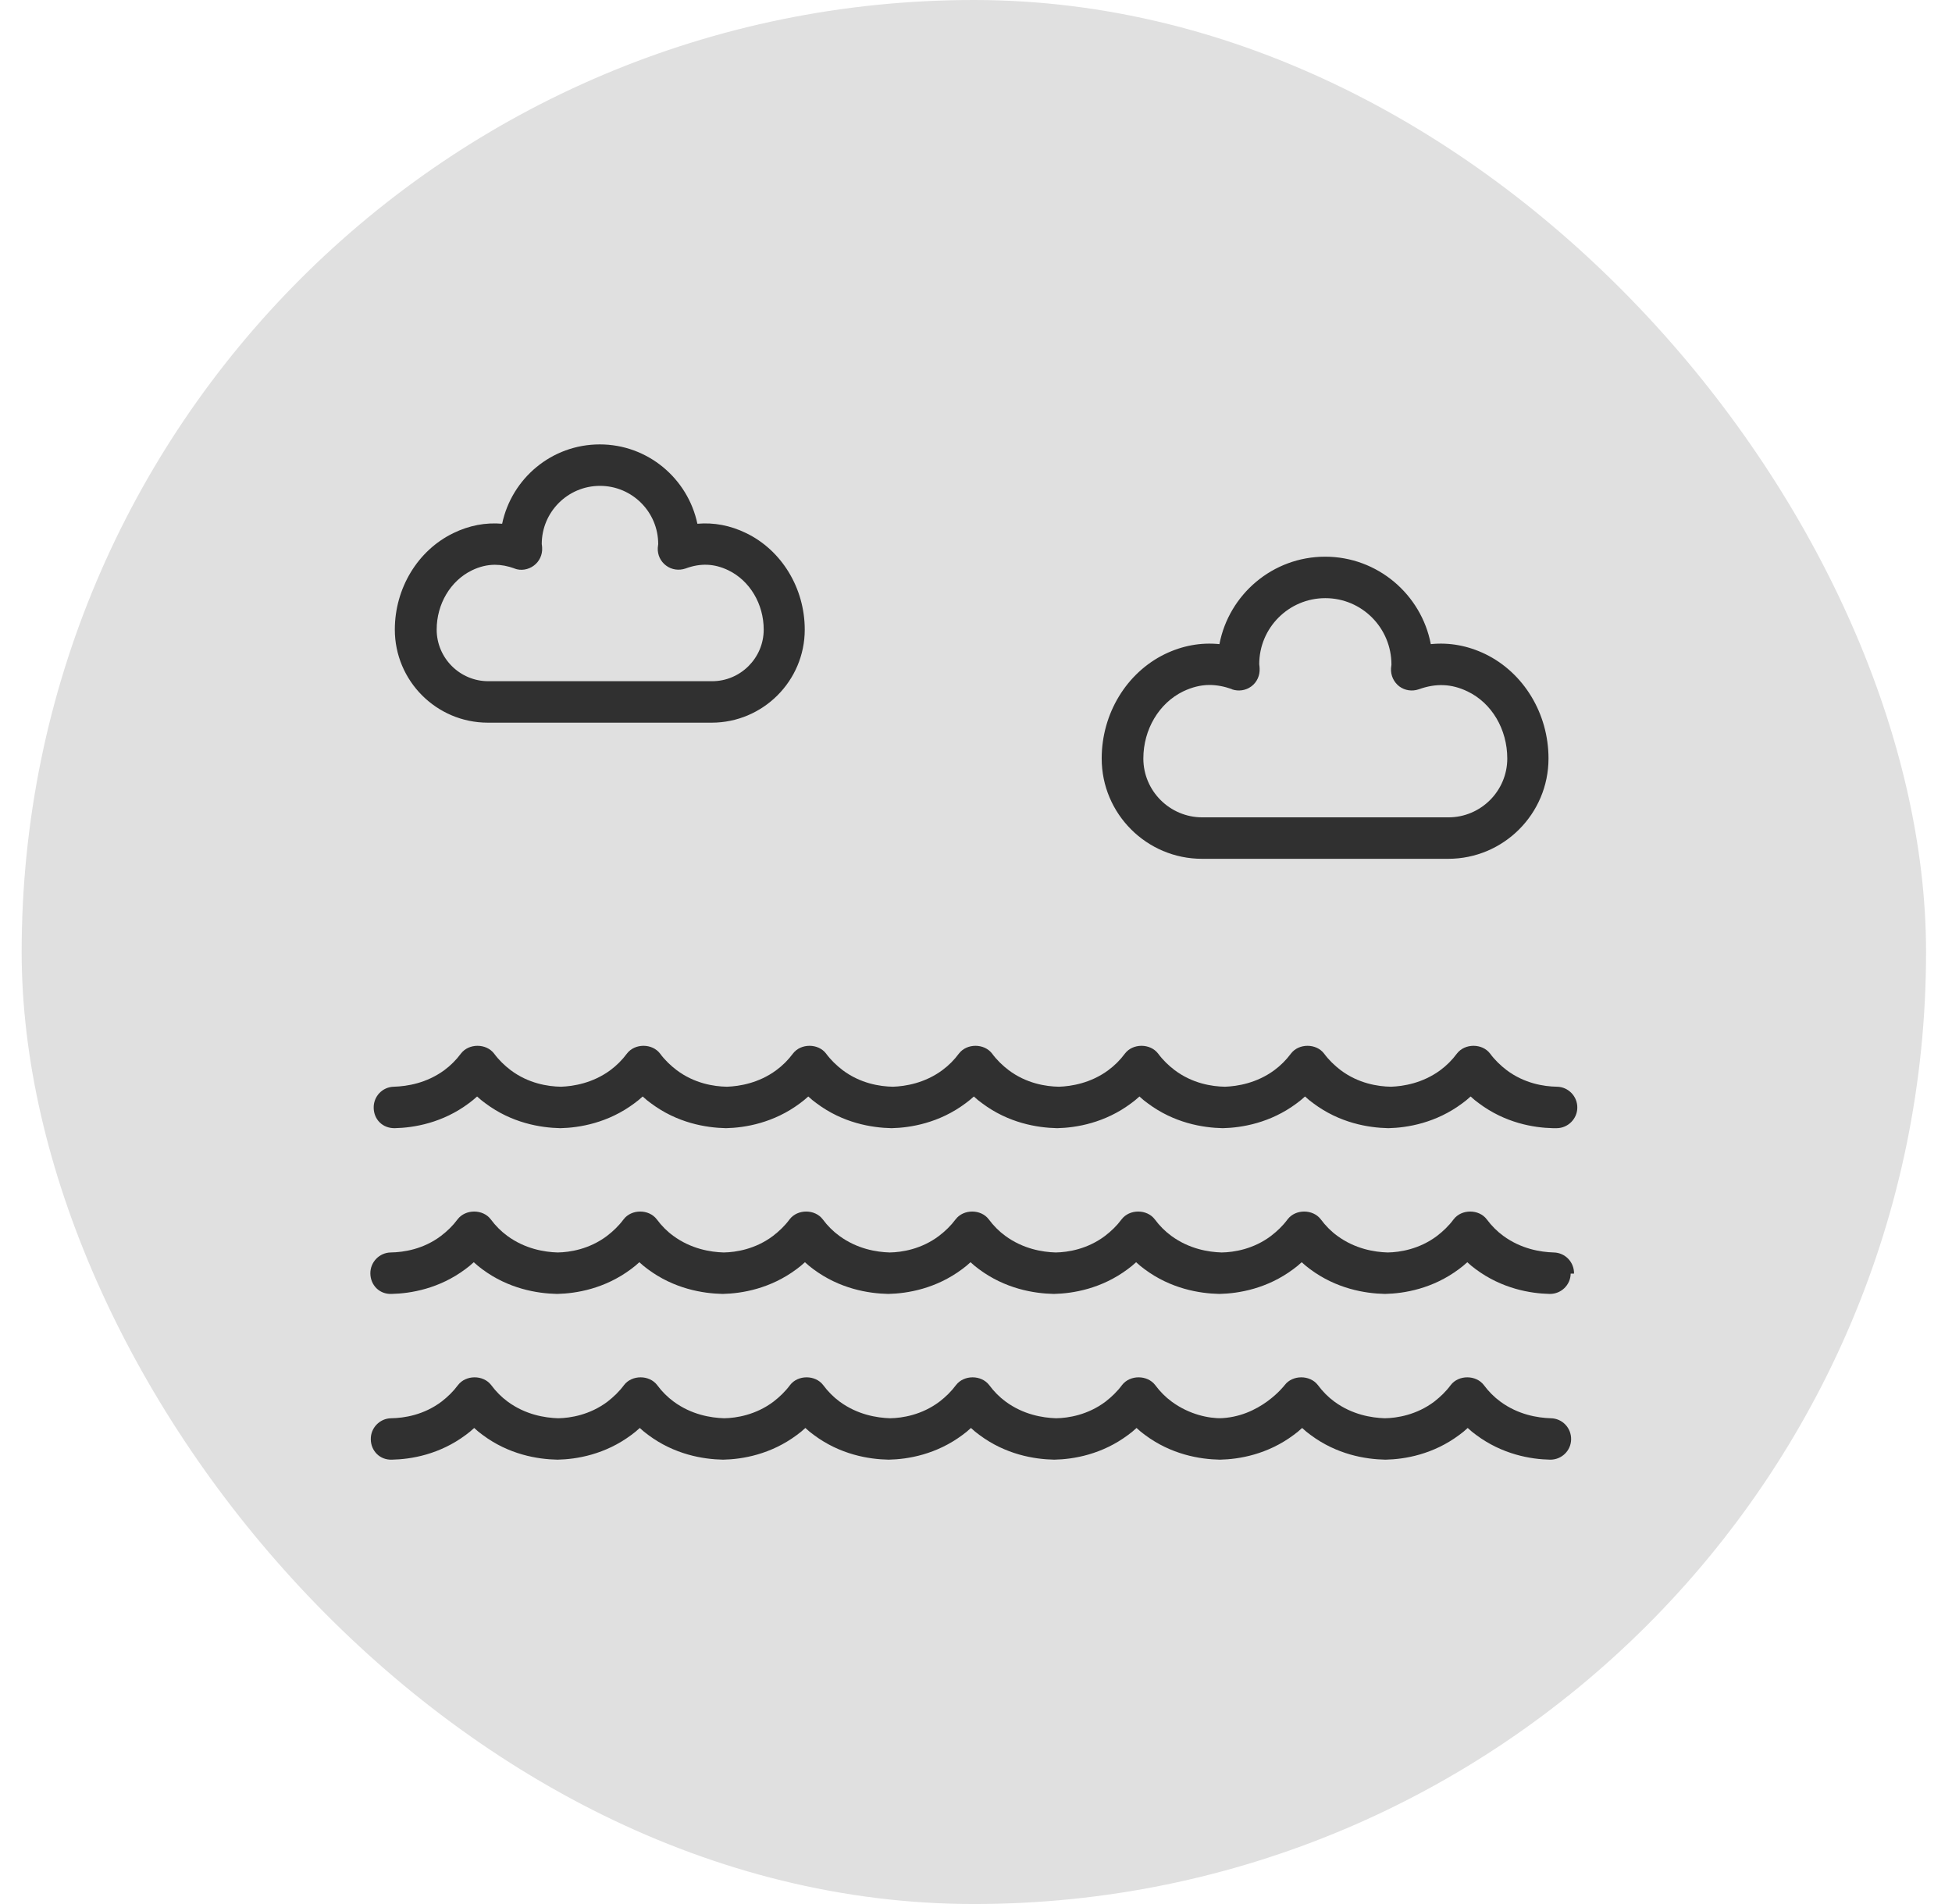
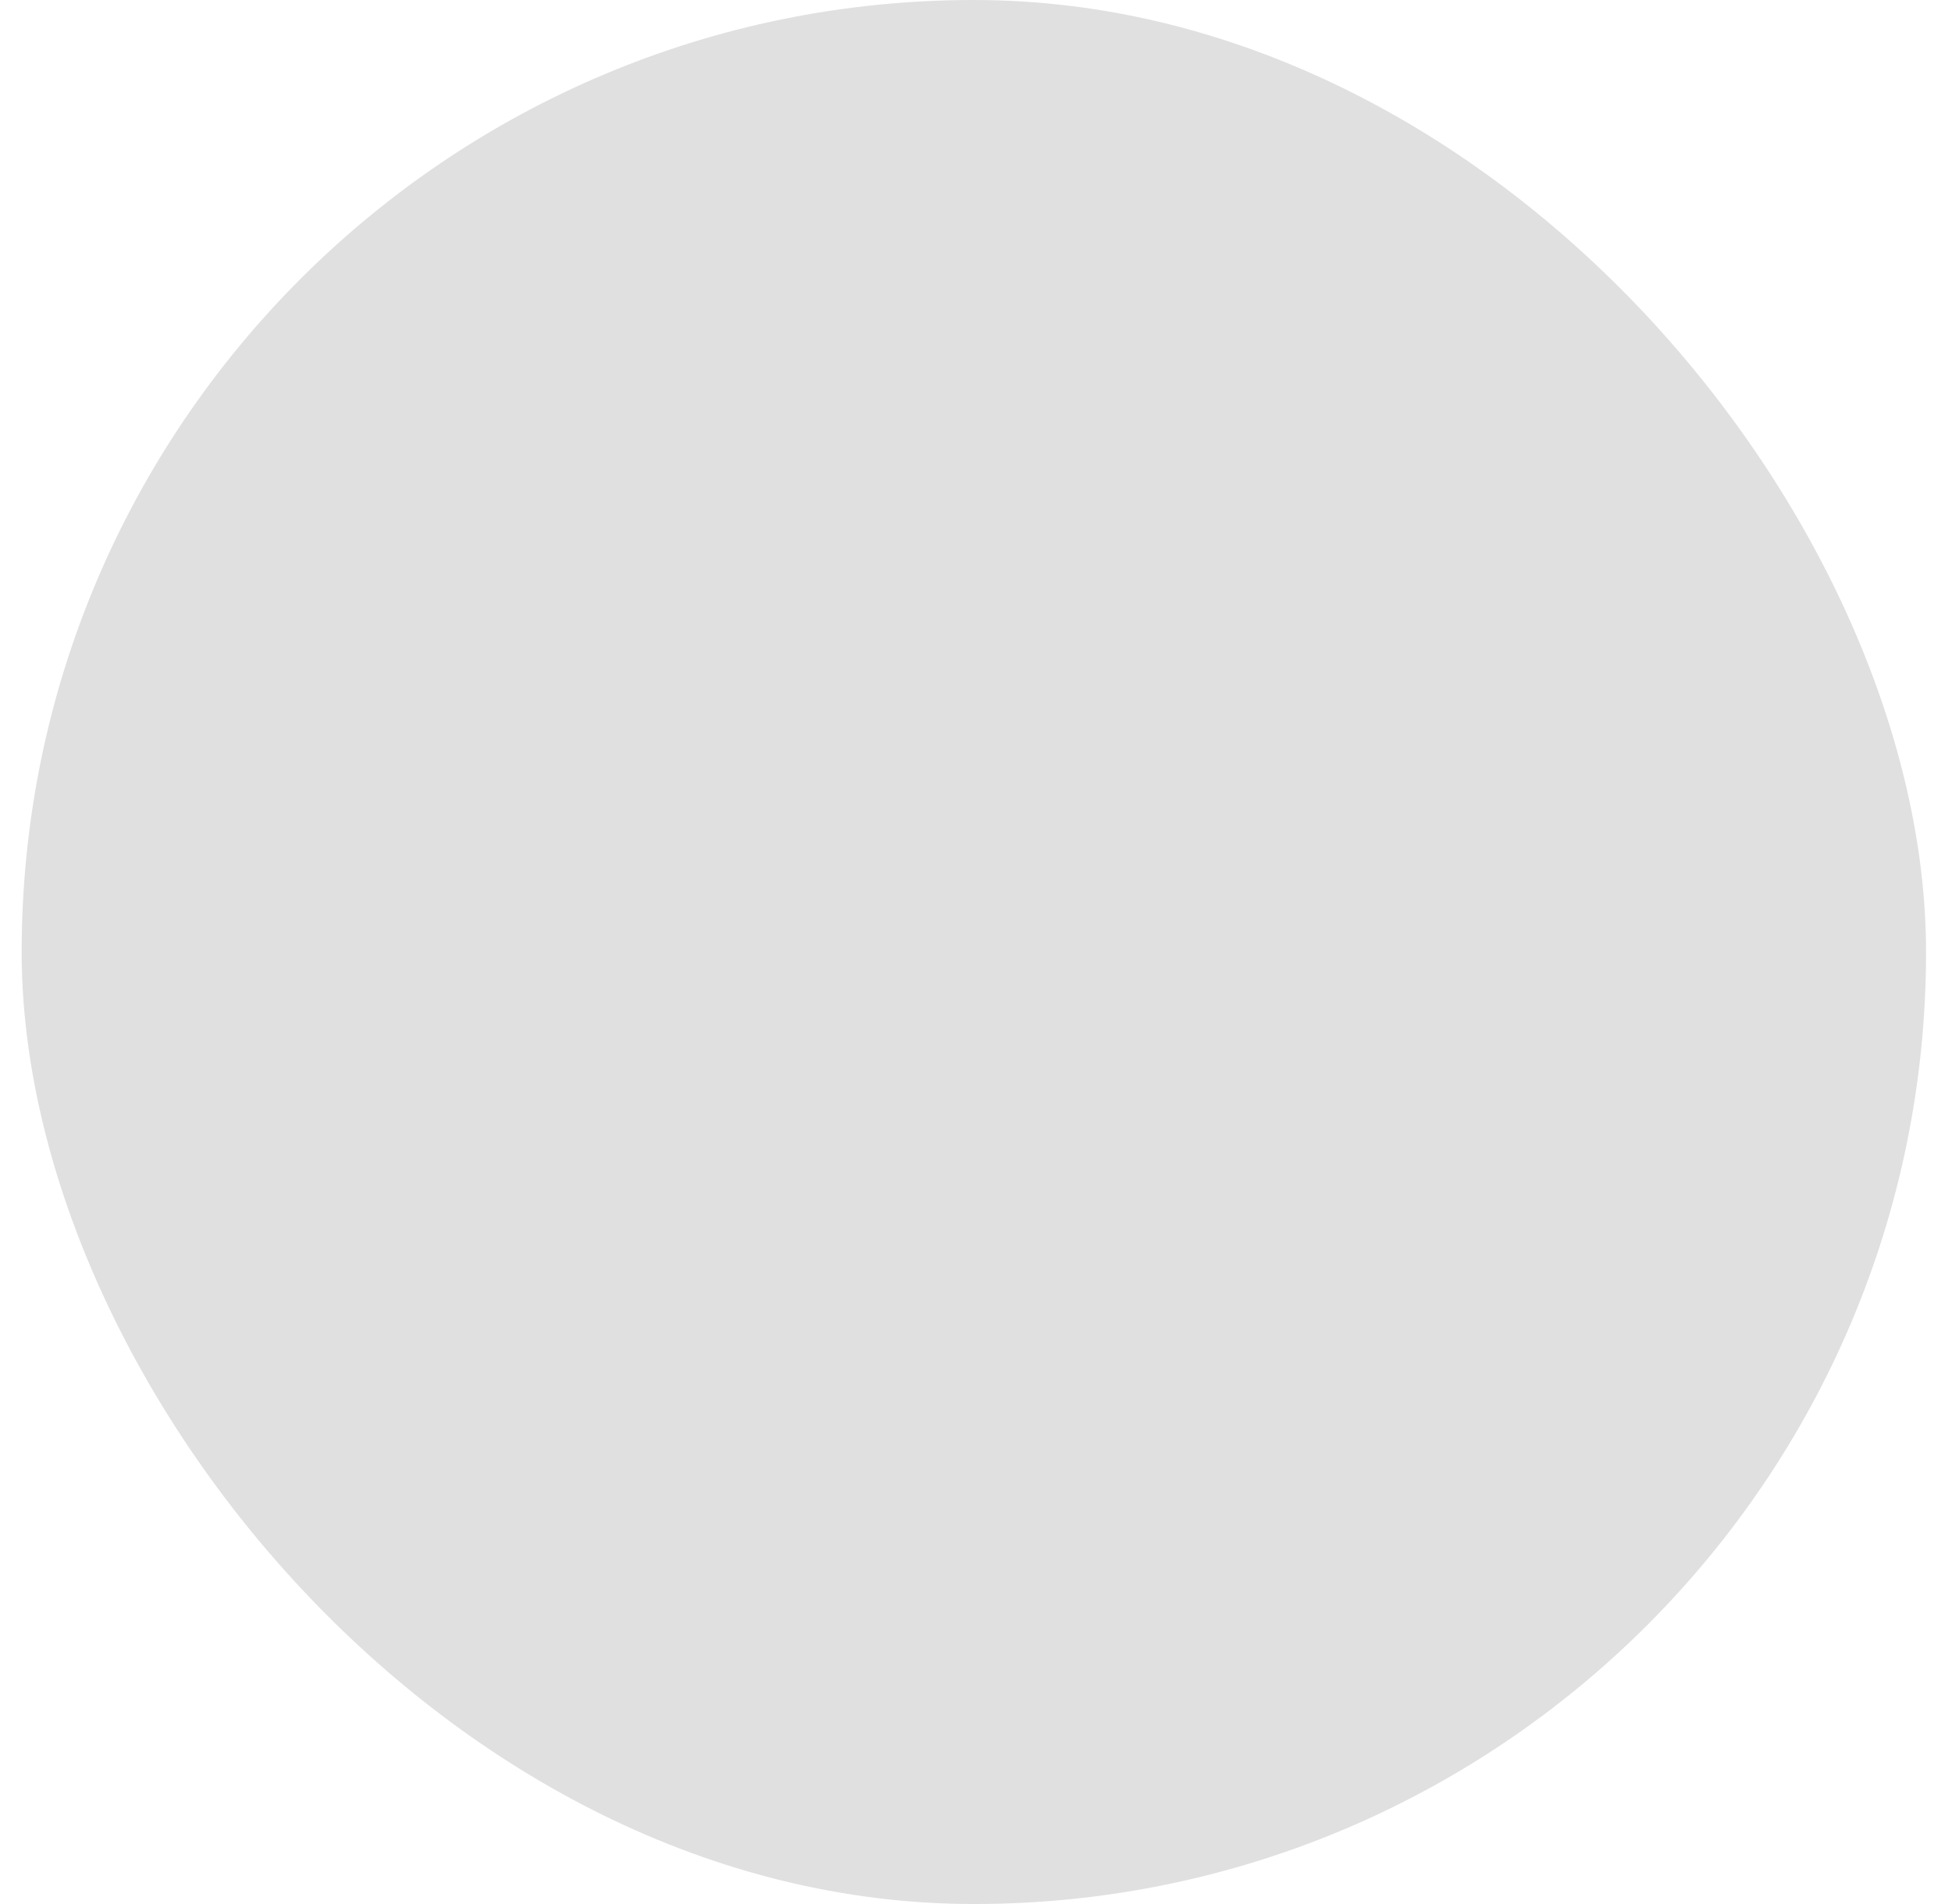
<svg xmlns="http://www.w3.org/2000/svg" width="41" height="40" viewBox="0 0 41 40" fill="none">
  <rect x="0.455" width="40" height="40" rx="20" fill="#e0e0e0ab" />
-   <path d="M32.626 23.701H32.617C32.212 23.692 31.616 23.592 31.063 23.178C31.002 23.135 30.945 23.087 30.889 23.035C30.832 23.087 30.776 23.135 30.715 23.178C30.162 23.592 29.561 23.692 29.161 23.701C28.738 23.692 28.138 23.592 27.585 23.178C27.524 23.135 27.467 23.087 27.411 23.035C27.354 23.087 27.297 23.135 27.237 23.178C26.684 23.592 26.083 23.692 25.683 23.701C25.26 23.692 24.66 23.592 24.107 23.178C24.046 23.135 23.989 23.087 23.933 23.035C23.876 23.087 23.82 23.135 23.759 23.178C23.206 23.592 22.605 23.692 22.205 23.701C21.782 23.692 21.182 23.592 20.629 23.178C20.568 23.135 20.511 23.087 20.455 23.035C20.398 23.087 20.341 23.135 20.281 23.178C19.728 23.592 19.127 23.692 18.727 23.701C18.304 23.692 17.704 23.592 17.151 23.178C17.09 23.135 17.033 23.087 16.977 23.035C16.92 23.087 16.863 23.135 16.803 23.178C16.25 23.592 15.649 23.692 15.249 23.701C14.826 23.692 14.226 23.592 13.673 23.178C13.612 23.135 13.555 23.087 13.499 23.035C13.442 23.087 13.386 23.135 13.325 23.178C12.772 23.592 12.171 23.692 11.771 23.701C11.348 23.692 10.748 23.592 10.195 23.178C10.134 23.135 10.077 23.087 10.021 23.035C9.964 23.087 9.907 23.135 9.847 23.178C9.294 23.592 8.693 23.692 8.293 23.701C8.036 23.705 7.853 23.518 7.849 23.274C7.844 23.035 8.031 22.834 8.275 22.83C8.554 22.821 8.959 22.756 9.333 22.482C9.463 22.386 9.581 22.269 9.681 22.134C9.847 21.916 10.212 21.916 10.378 22.134C10.478 22.269 10.595 22.382 10.726 22.482C11.096 22.76 11.505 22.826 11.784 22.83C12.04 22.821 12.45 22.756 12.82 22.482C12.95 22.386 13.068 22.269 13.168 22.134C13.333 21.916 13.699 21.916 13.864 22.134C13.964 22.269 14.082 22.382 14.213 22.482C14.583 22.76 14.992 22.826 15.27 22.83C15.527 22.821 15.936 22.756 16.306 22.482C16.437 22.386 16.554 22.269 16.655 22.134C16.82 21.916 17.186 21.916 17.351 22.134C17.451 22.269 17.569 22.382 17.699 22.482C18.069 22.76 18.479 22.826 18.757 22.83C19.014 22.821 19.423 22.756 19.793 22.482C19.924 22.386 20.041 22.269 20.141 22.134C20.307 21.916 20.672 21.916 20.838 22.134C20.938 22.269 21.055 22.382 21.186 22.482C21.556 22.76 21.965 22.826 22.244 22.83C22.501 22.821 22.91 22.756 23.28 22.482C23.41 22.386 23.528 22.269 23.628 22.134C23.793 21.916 24.159 21.916 24.325 22.134C24.425 22.269 24.542 22.382 24.673 22.482C25.043 22.76 25.452 22.826 25.73 22.83C25.987 22.821 26.396 22.756 26.767 22.482C26.897 22.386 27.015 22.269 27.115 22.134C27.28 21.916 27.646 21.916 27.811 22.134C27.911 22.269 28.029 22.382 28.159 22.482C28.529 22.76 28.939 22.826 29.217 22.83C29.474 22.821 29.883 22.756 30.253 22.482C30.384 22.386 30.501 22.269 30.601 22.134C30.767 21.916 31.133 21.916 31.298 22.134C31.398 22.269 31.516 22.382 31.646 22.482C32.016 22.76 32.425 22.826 32.704 22.83C32.943 22.834 33.135 23.035 33.13 23.274C33.126 23.509 32.93 23.701 32.695 23.701H32.626ZM33.061 26.756C33.065 26.517 32.878 26.317 32.634 26.312C32.356 26.304 31.951 26.238 31.576 25.964C31.446 25.869 31.328 25.751 31.228 25.616C31.063 25.398 30.697 25.398 30.532 25.616C30.432 25.751 30.314 25.864 30.184 25.964C29.814 26.243 29.404 26.308 29.148 26.312C28.869 26.304 28.464 26.238 28.09 25.964C27.959 25.869 27.842 25.751 27.742 25.616C27.576 25.398 27.21 25.398 27.045 25.616C26.945 25.751 26.827 25.864 26.697 25.964C26.327 26.243 25.918 26.308 25.661 26.312C25.382 26.304 24.977 26.238 24.603 25.964C24.473 25.869 24.355 25.751 24.255 25.616C24.089 25.398 23.724 25.398 23.558 25.616C23.458 25.751 23.341 25.864 23.21 25.964C22.84 26.243 22.431 26.308 22.174 26.312C21.895 26.304 21.491 26.238 21.116 25.964C20.986 25.869 20.868 25.751 20.768 25.616C20.603 25.398 20.237 25.398 20.072 25.616C19.971 25.751 19.854 25.864 19.723 25.964C19.353 26.243 18.944 26.308 18.687 26.312C18.409 26.304 18.004 26.238 17.63 25.964C17.499 25.869 17.381 25.751 17.281 25.616C17.116 25.398 16.75 25.398 16.585 25.616C16.485 25.751 16.367 25.864 16.237 25.964C15.867 26.243 15.457 26.308 15.201 26.312C14.922 26.304 14.517 26.238 14.143 25.964C14.012 25.869 13.895 25.751 13.795 25.616C13.629 25.398 13.264 25.398 13.098 25.616C12.998 25.751 12.88 25.864 12.75 25.964C12.38 26.243 11.971 26.308 11.714 26.312C11.435 26.304 11.03 26.238 10.656 25.964C10.526 25.869 10.408 25.751 10.308 25.616C10.143 25.398 9.777 25.398 9.611 25.616C9.511 25.751 9.394 25.864 9.263 25.964C8.893 26.243 8.484 26.308 8.205 26.312C7.966 26.317 7.775 26.517 7.779 26.756C7.783 26.996 7.966 27.192 8.223 27.183C8.628 27.174 9.224 27.074 9.777 26.661C9.838 26.617 9.894 26.569 9.951 26.517C10.008 26.569 10.064 26.617 10.125 26.661C10.678 27.074 11.279 27.174 11.701 27.183C12.106 27.174 12.702 27.074 13.255 26.661C13.316 26.617 13.372 26.569 13.429 26.517C13.486 26.569 13.542 26.617 13.603 26.661C14.156 27.074 14.757 27.174 15.179 27.183C15.584 27.174 16.18 27.074 16.733 26.661C16.794 26.617 16.85 26.569 16.907 26.517C16.964 26.569 17.02 26.617 17.081 26.661C17.634 27.074 18.235 27.174 18.657 27.183C19.062 27.174 19.658 27.074 20.211 26.661C20.272 26.617 20.328 26.569 20.385 26.517C20.442 26.569 20.498 26.617 20.559 26.661C21.112 27.074 21.713 27.174 22.135 27.183C22.54 27.174 23.136 27.074 23.689 26.661C23.75 26.617 23.806 26.569 23.863 26.517C23.92 26.569 23.976 26.617 24.037 26.661C24.59 27.074 25.191 27.174 25.613 27.183C26.018 27.174 26.614 27.074 27.167 26.661C27.228 26.617 27.285 26.569 27.341 26.517C27.398 26.569 27.454 26.617 27.515 26.661C28.068 27.074 28.669 27.174 29.091 27.183C29.496 27.174 30.092 27.074 30.645 26.661C30.706 26.617 30.762 26.569 30.819 26.517C30.876 26.569 30.932 26.617 30.993 26.661C31.546 27.074 32.147 27.174 32.547 27.183H32.556C32.791 27.183 32.987 26.996 32.991 26.756H33.061ZM25.669 29.795C25.391 29.799 24.986 29.721 24.612 29.447C24.481 29.351 24.364 29.233 24.264 29.098C24.098 28.881 23.733 28.881 23.567 29.098C23.467 29.233 23.349 29.346 23.219 29.447C22.849 29.725 22.44 29.791 22.183 29.795C21.904 29.786 21.499 29.721 21.125 29.447C20.994 29.351 20.877 29.233 20.777 29.098C20.611 28.881 20.246 28.881 20.08 29.098C19.98 29.233 19.863 29.346 19.732 29.447C19.362 29.725 18.953 29.791 18.696 29.795C18.418 29.786 18.013 29.721 17.638 29.447C17.508 29.351 17.39 29.233 17.29 29.098C17.125 28.881 16.759 28.881 16.594 29.098C16.494 29.233 16.376 29.346 16.245 29.447C15.875 29.725 15.466 29.791 15.209 29.795C14.931 29.786 14.526 29.721 14.152 29.447C14.021 29.351 13.903 29.233 13.803 29.098C13.638 28.881 13.272 28.881 13.107 29.098C13.007 29.233 12.889 29.346 12.759 29.447C12.389 29.725 11.979 29.791 11.723 29.795C11.444 29.786 11.039 29.721 10.665 29.447C10.534 29.351 10.417 29.233 10.317 29.098C10.151 28.881 9.786 28.881 9.62 29.098C9.52 29.233 9.403 29.346 9.272 29.447C8.902 29.725 8.493 29.791 8.214 29.795C7.975 29.799 7.783 29.999 7.788 30.239C7.792 30.478 7.975 30.674 8.232 30.665C8.636 30.657 9.233 30.557 9.786 30.143C9.847 30.099 9.903 30.052 9.96 29.999C10.016 30.052 10.073 30.099 10.134 30.143C10.687 30.557 11.287 30.657 11.71 30.665C12.114 30.657 12.711 30.557 13.264 30.143C13.325 30.099 13.381 30.052 13.438 29.999C13.494 30.052 13.551 30.099 13.612 30.143C14.165 30.557 14.765 30.657 15.188 30.665C15.592 30.657 16.189 30.557 16.742 30.143C16.803 30.099 16.859 30.052 16.916 29.999C16.972 30.052 17.029 30.099 17.09 30.143C17.643 30.557 18.243 30.657 18.666 30.665C19.07 30.657 19.667 30.557 20.22 30.143C20.281 30.099 20.337 30.052 20.394 29.999C20.45 30.052 20.507 30.099 20.568 30.143C21.121 30.557 21.721 30.657 22.144 30.665C22.549 30.657 23.145 30.557 23.698 30.143C23.759 30.099 23.815 30.052 23.872 29.999C23.928 30.052 23.985 30.099 24.046 30.143C24.599 30.557 25.199 30.657 25.622 30.665C26.026 30.657 26.623 30.557 27.176 30.143C27.237 30.099 27.293 30.052 27.35 29.999C27.406 30.052 27.463 30.099 27.524 30.143C28.077 30.557 28.677 30.657 29.1 30.665C29.505 30.657 30.101 30.557 30.654 30.143C30.715 30.099 30.771 30.052 30.828 29.999C30.884 30.052 30.941 30.099 31.002 30.143C31.555 30.557 32.155 30.657 32.556 30.665H32.565C32.8 30.665 32.996 30.478 33 30.239C33.004 29.999 32.817 29.799 32.573 29.795C32.295 29.786 31.89 29.721 31.516 29.447C31.385 29.351 31.267 29.233 31.167 29.098C31.002 28.881 30.636 28.881 30.471 29.098C30.371 29.233 30.253 29.346 30.123 29.447C29.753 29.725 29.343 29.791 29.087 29.795C28.808 29.786 28.403 29.721 28.029 29.447C27.898 29.351 27.781 29.233 27.681 29.098C27.515 28.881 27.149 28.881 26.984 29.098C26.984 29.098 26.466 29.782 25.6 29.795H25.669ZM32.525 15.935C32.525 14.99 32.003 14.133 31.198 13.741C30.828 13.563 30.445 13.493 30.053 13.532C29.853 12.488 28.934 11.695 27.833 11.695C26.732 11.695 25.813 12.488 25.613 13.532C25.221 13.493 24.838 13.563 24.468 13.741C23.663 14.133 23.14 14.99 23.14 15.935C23.14 17.097 24.085 18.042 25.247 18.042H30.419C31.581 18.042 32.525 17.097 32.525 15.935ZM25.874 14.481C26.013 14.529 26.166 14.507 26.283 14.42C26.401 14.333 26.466 14.19 26.457 14.041C26.457 14.015 26.453 13.989 26.449 13.954C26.449 13.188 27.071 12.566 27.837 12.566C28.603 12.566 29.226 13.188 29.226 13.963C29.226 13.989 29.217 14.015 29.217 14.041C29.209 14.19 29.274 14.329 29.391 14.42C29.509 14.507 29.661 14.529 29.8 14.481C30.162 14.351 30.488 14.364 30.823 14.525C31.333 14.768 31.659 15.321 31.659 15.935C31.659 16.614 31.106 17.171 30.423 17.171H25.252C24.573 17.171 24.015 16.618 24.015 15.935C24.015 15.326 24.342 14.773 24.851 14.525C25.034 14.438 25.217 14.39 25.404 14.39C25.556 14.39 25.713 14.42 25.874 14.477V14.481ZM16.903 13.227C16.903 12.357 16.419 11.56 15.671 11.199C15.34 11.038 14.996 10.973 14.648 11.003C14.448 10.054 13.607 9.336 12.598 9.336C11.588 9.336 10.748 10.05 10.547 11.003C10.199 10.973 9.855 11.038 9.524 11.199C8.776 11.56 8.293 12.357 8.293 13.227C8.293 14.303 9.167 15.182 10.247 15.182H14.948C16.023 15.182 16.903 14.307 16.903 13.227ZM10.804 11.943C10.939 11.996 11.096 11.97 11.213 11.882C11.331 11.795 11.396 11.652 11.387 11.508C11.387 11.482 11.383 11.456 11.379 11.43C11.379 10.755 11.927 10.207 12.602 10.207C13.277 10.207 13.825 10.755 13.825 11.43C13.825 11.456 13.816 11.482 13.816 11.508C13.808 11.656 13.873 11.795 13.991 11.882C14.108 11.97 14.26 11.991 14.4 11.943C14.717 11.826 15.005 11.839 15.301 11.982C15.749 12.2 16.041 12.688 16.041 13.227C16.041 13.824 15.553 14.311 14.957 14.311H10.256C9.659 14.311 9.172 13.824 9.172 13.227C9.172 12.688 9.463 12.2 9.912 11.982C10.073 11.904 10.234 11.865 10.395 11.865C10.53 11.865 10.665 11.891 10.809 11.943H10.804Z" fill="#303030" />
</svg>